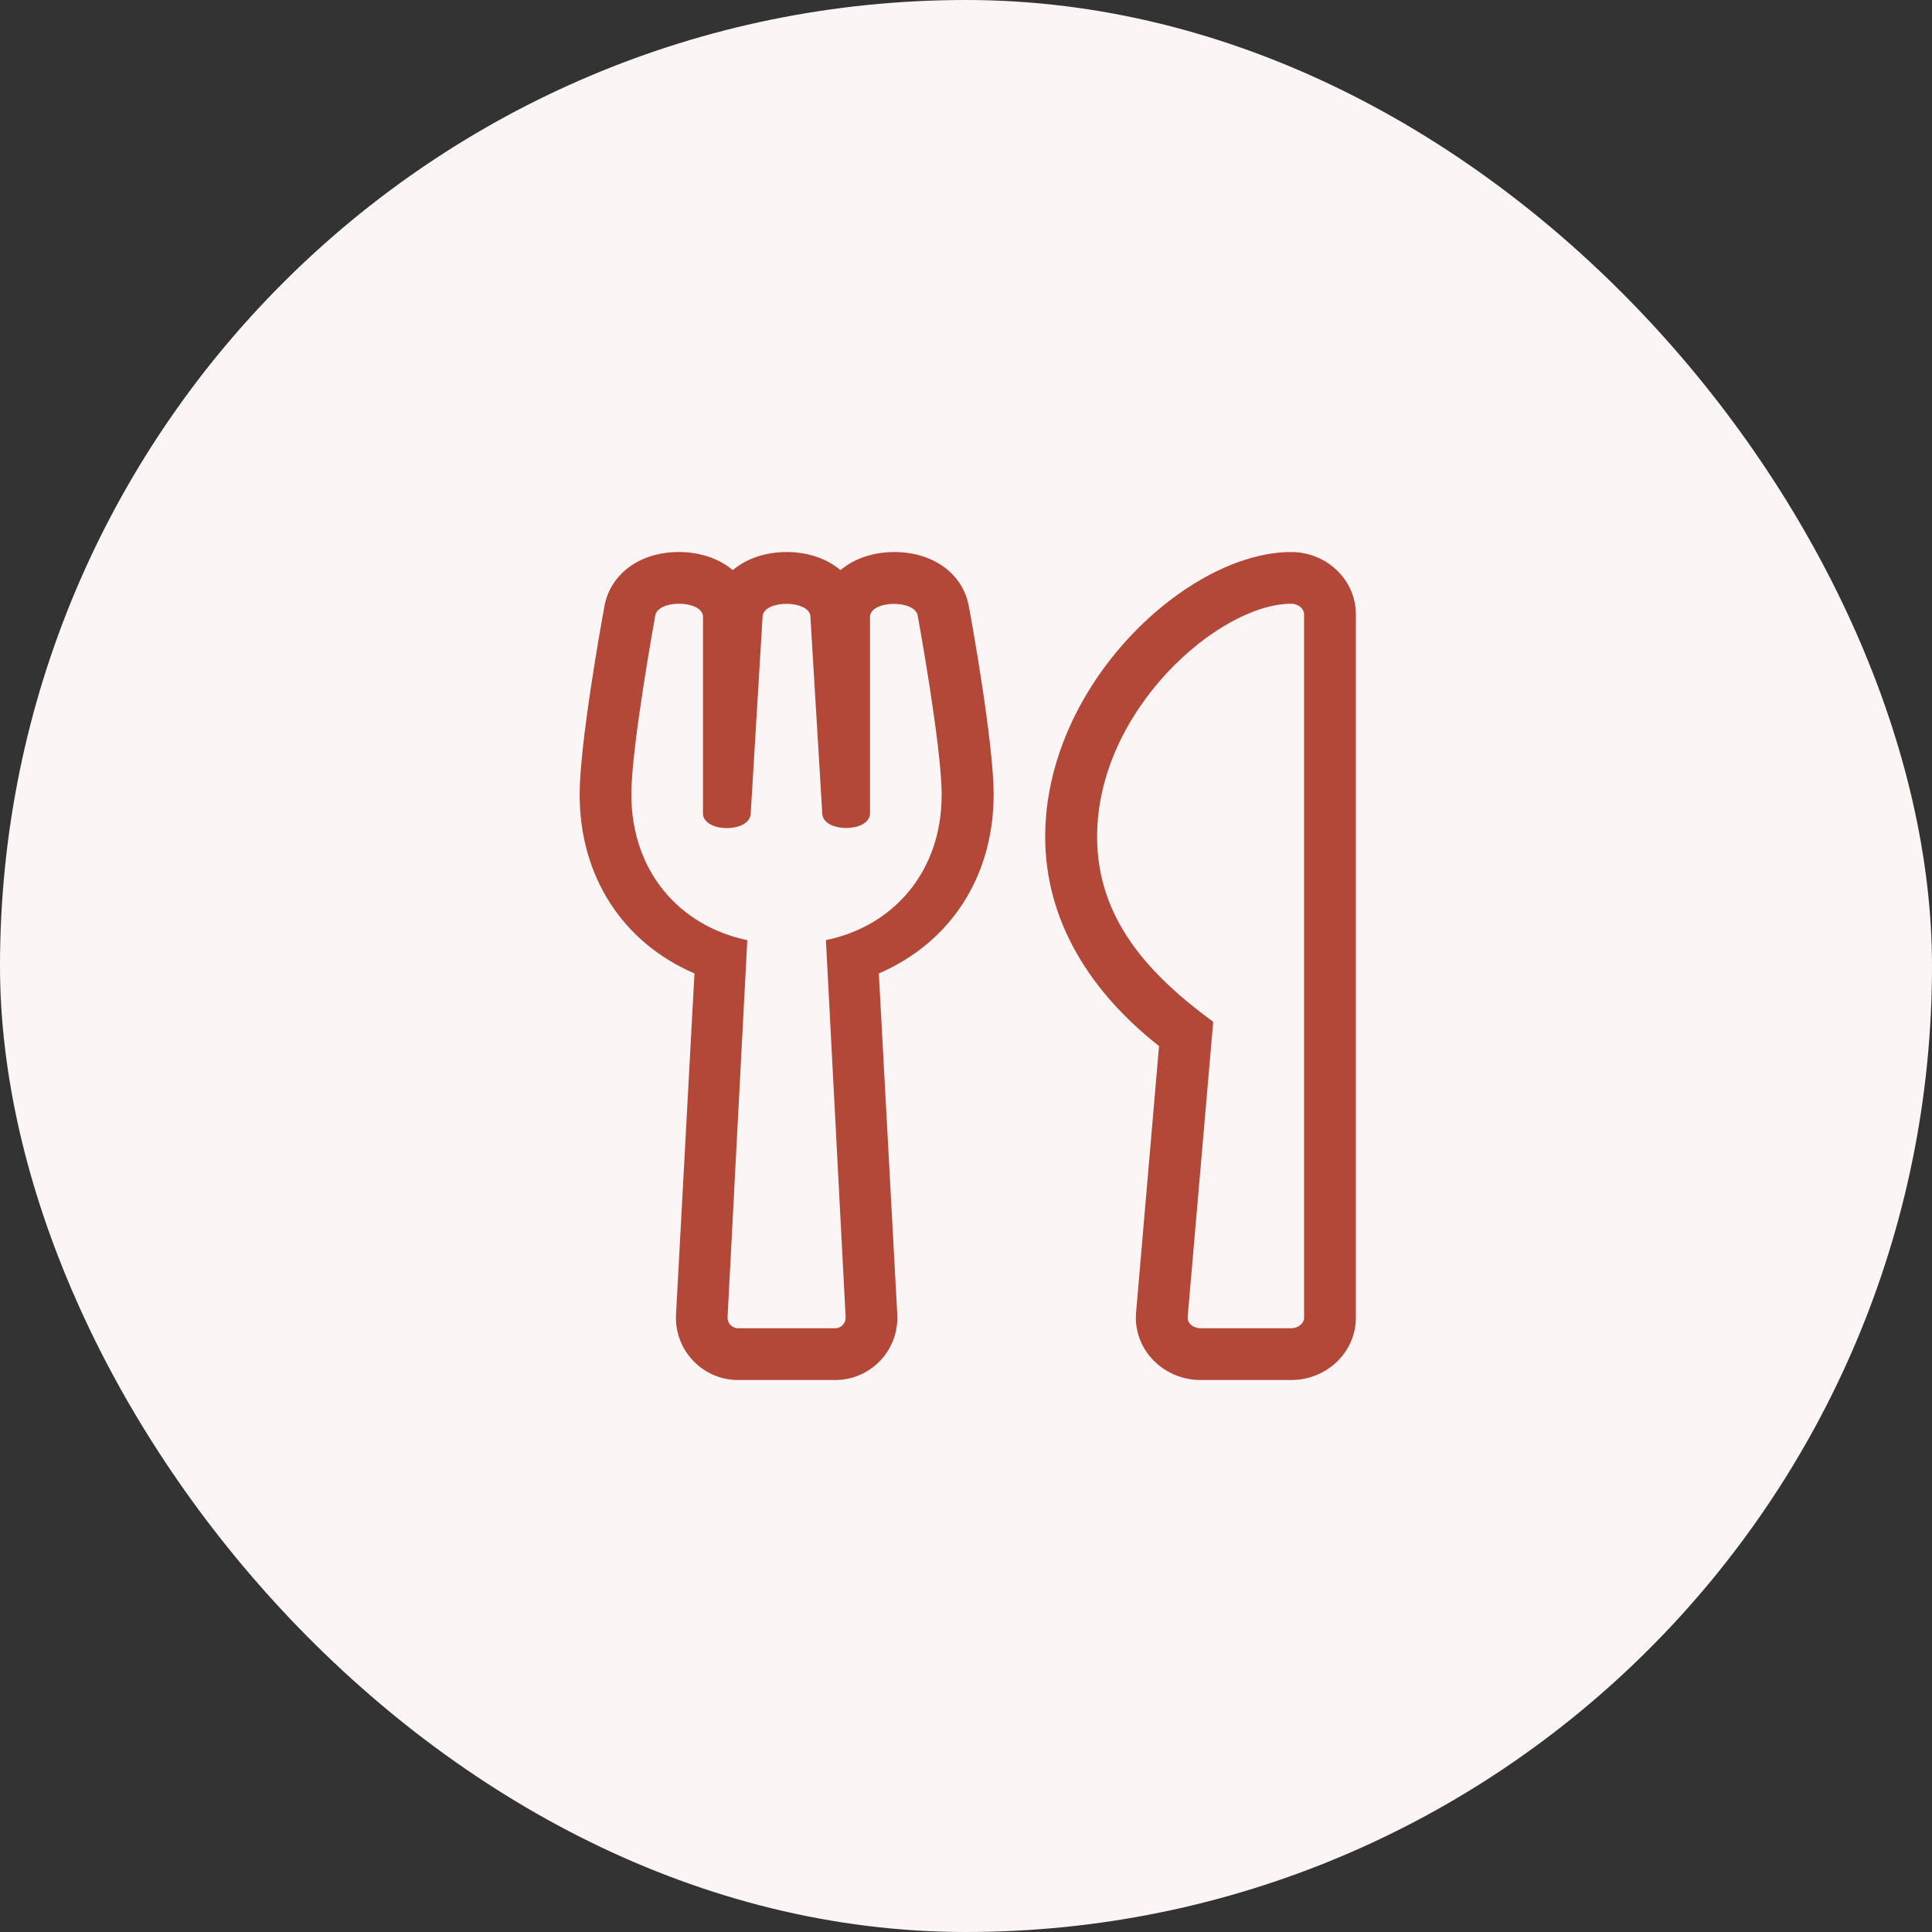
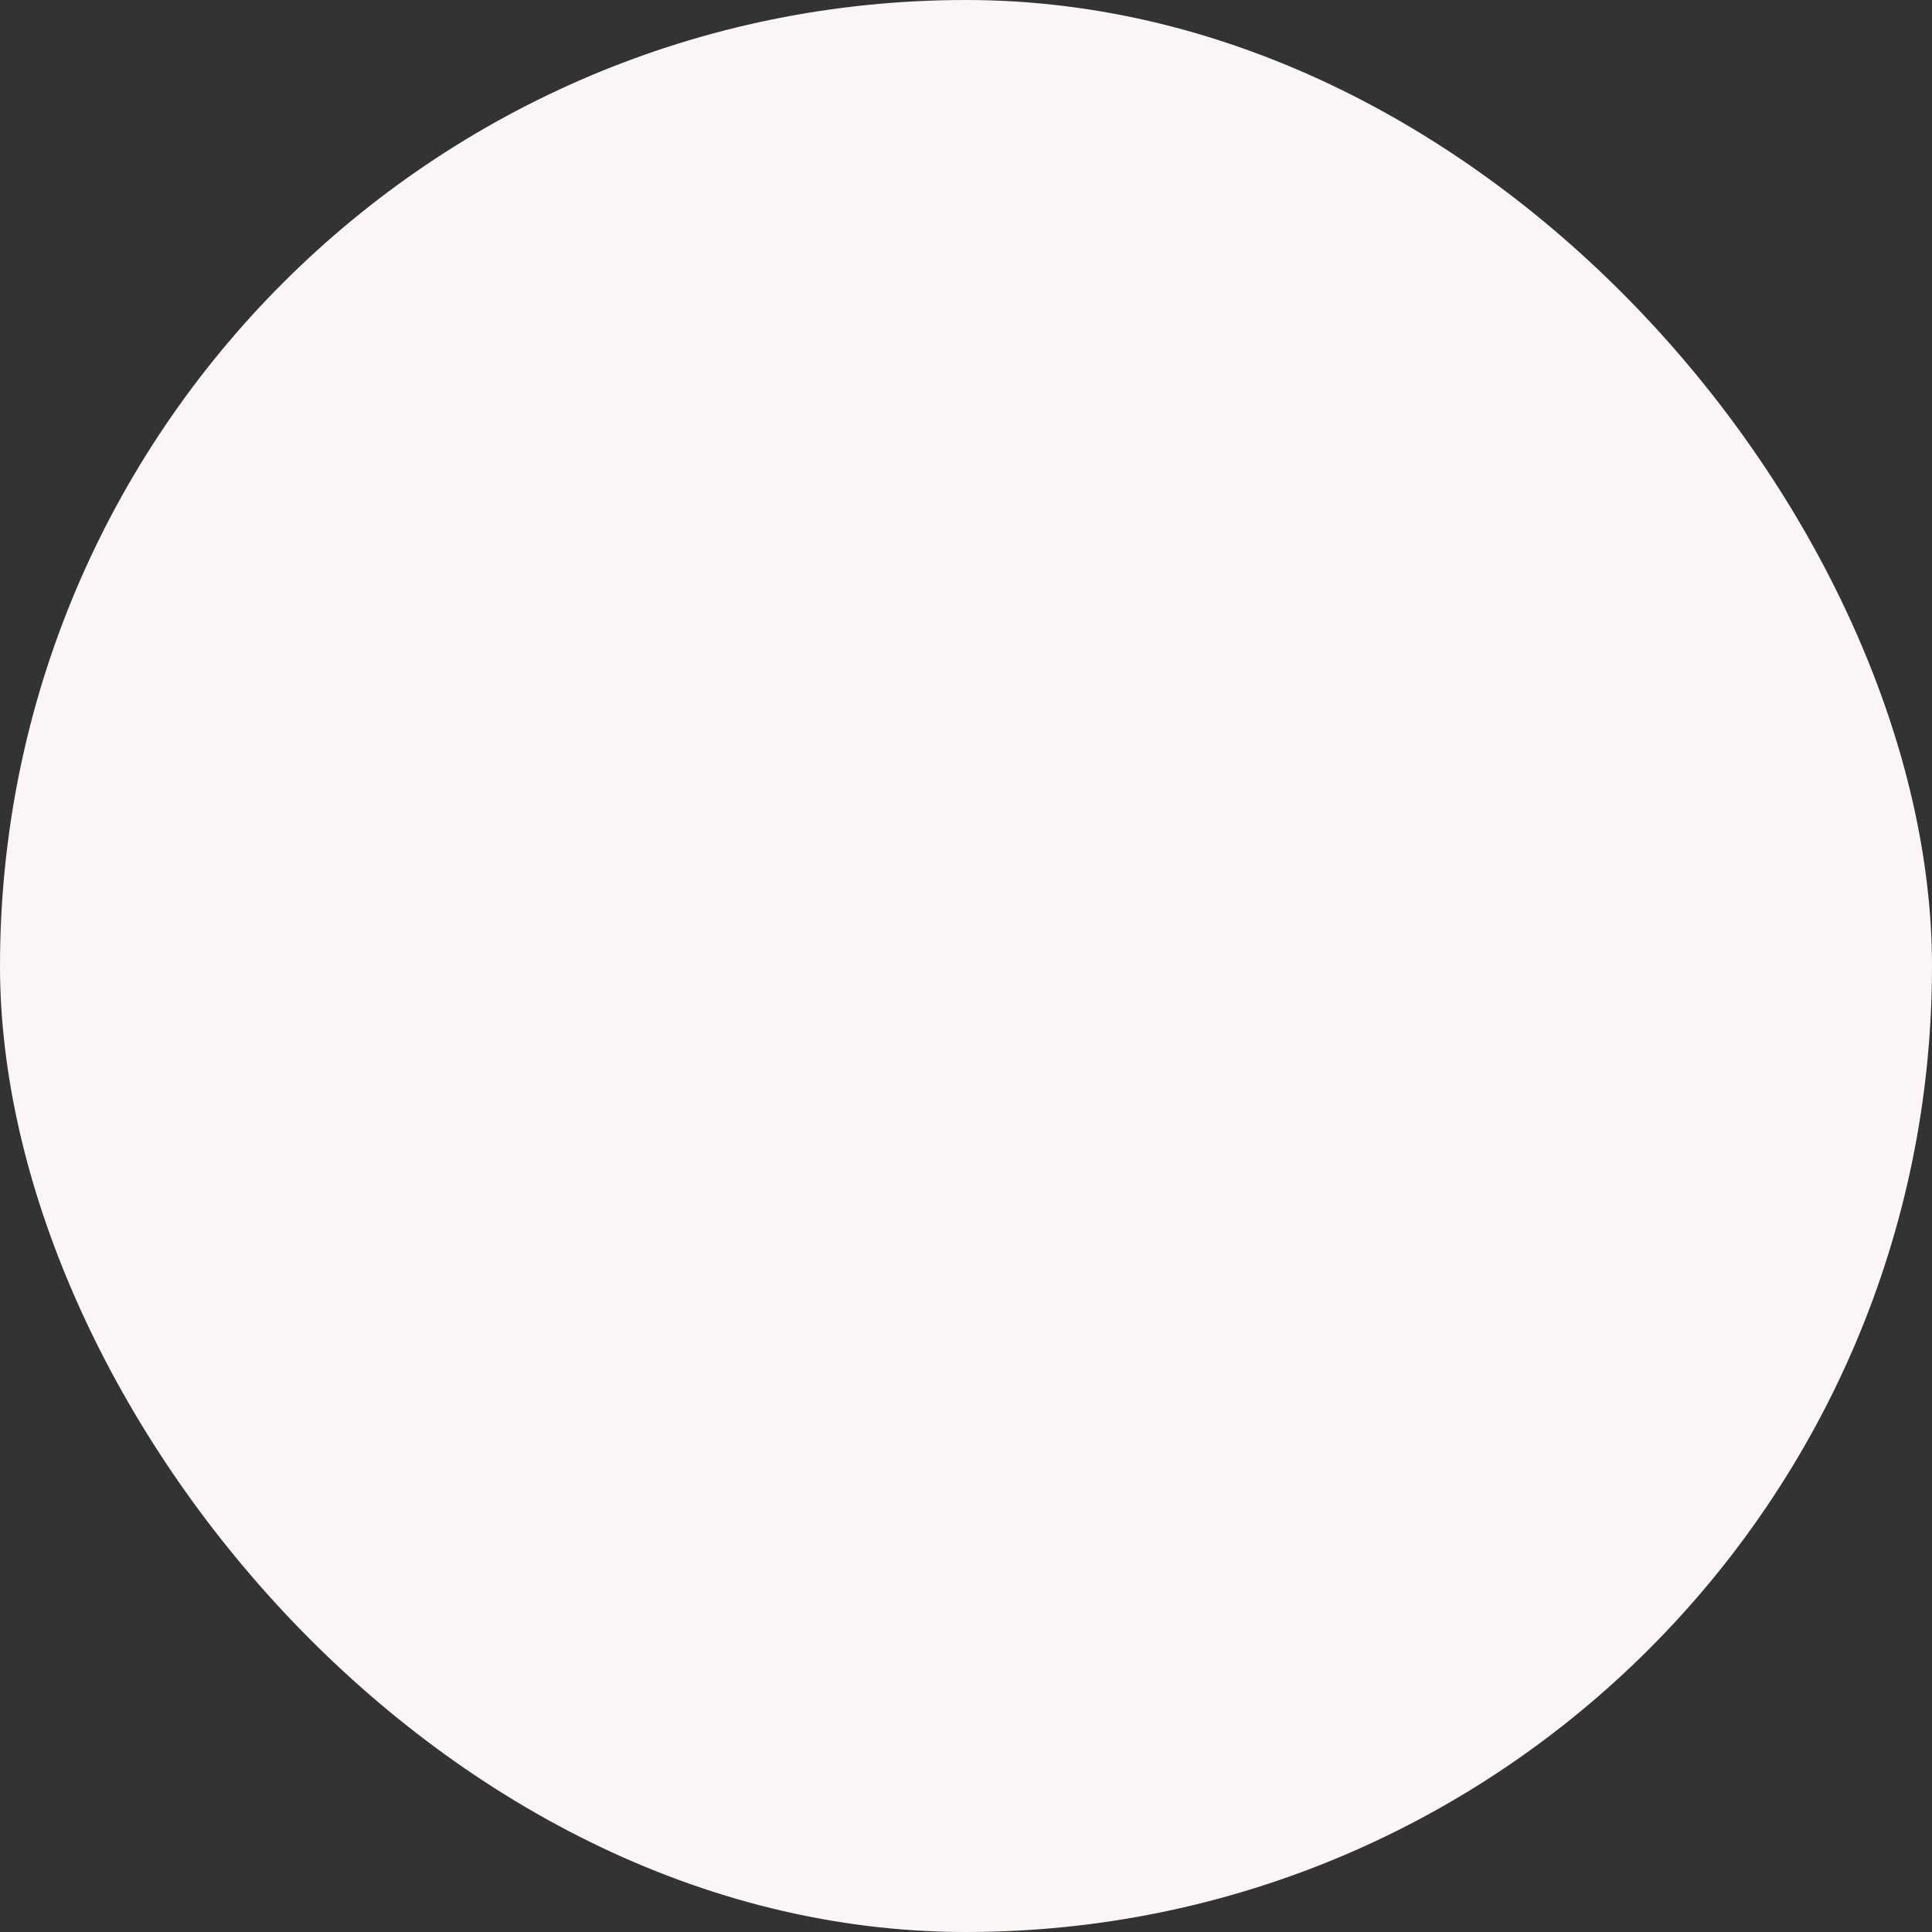
<svg xmlns="http://www.w3.org/2000/svg" fill="none" height="70" viewBox="0 0 70 70" width="70">
  <rect x="0" y="0" width="70" height="70" fill="#333333" stroke="none" />
  <rect fill="#fbf6f5" height="70" rx="35" width="70" />
-   <path d="m41.162 47.557.832-9.656c-2.467-1.94-4.125-4.512-4.125-7.588.006-5.525 5.168-10.312 8.912-10.312 1.295 0 2.344 1.014 2.344 2.256v25.488c0 1.242-1.049 2.256-2.344 2.256h-3.281c-1.336 0-2.449-1.096-2.338-2.443zm-1.412-17.244c0 2.988 1.887 5.01 4.207 6.709l-.926 10.699c-.018.217.199.404.469.404h3.281c.252 0 .469-.176.469-.381v-25.488c0-.205-.217-.381-.469-.381-2.613 0-7.031 3.856-7.031 8.438zm-4.646-8.332c-.193-1.143-1.242-1.98-2.701-1.98-.697 0-1.412.199-1.951.656-.492-.416-1.172-.656-1.951-.656s-1.459.24-1.951.656c-.539-.457-1.254-.656-1.951-.656-1.477 0-2.508.85-2.701 1.98-.105.551-.896 4.957-.896 6.803 0 2.982 1.565 5.367 4.16 6.486l-.668 12.352c-.07 1.289.955 2.379 2.25 2.379h3.516c1.289 0 2.32-1.084 2.25-2.379l-.668-12.352c2.59-1.119 4.16-3.504 4.16-6.486 0-1.846-.791-6.252-.896-6.803zm-5.18 12.082.715 13.658c.012.217-.158.404-.381.404h-3.516c-.217 0-.393-.182-.381-.404l.715-13.658c-2.484-.516-4.201-2.519-4.201-5.279 0-1.74.867-6.481.867-6.481.094-.58 1.658-.568 1.728.012v7.178c.053.674 1.652.685 1.728.012l.434-7.201c.094-.568 1.635-.568 1.728 0l.434 7.201c.076.668 1.676.656 1.728-.012v-7.172c.07-.58 1.635-.592 1.729-.012 0 0 .867 4.74.867 6.481.006 2.742-1.699 4.758-4.195 5.273z" fill="#b34838" />
</svg>